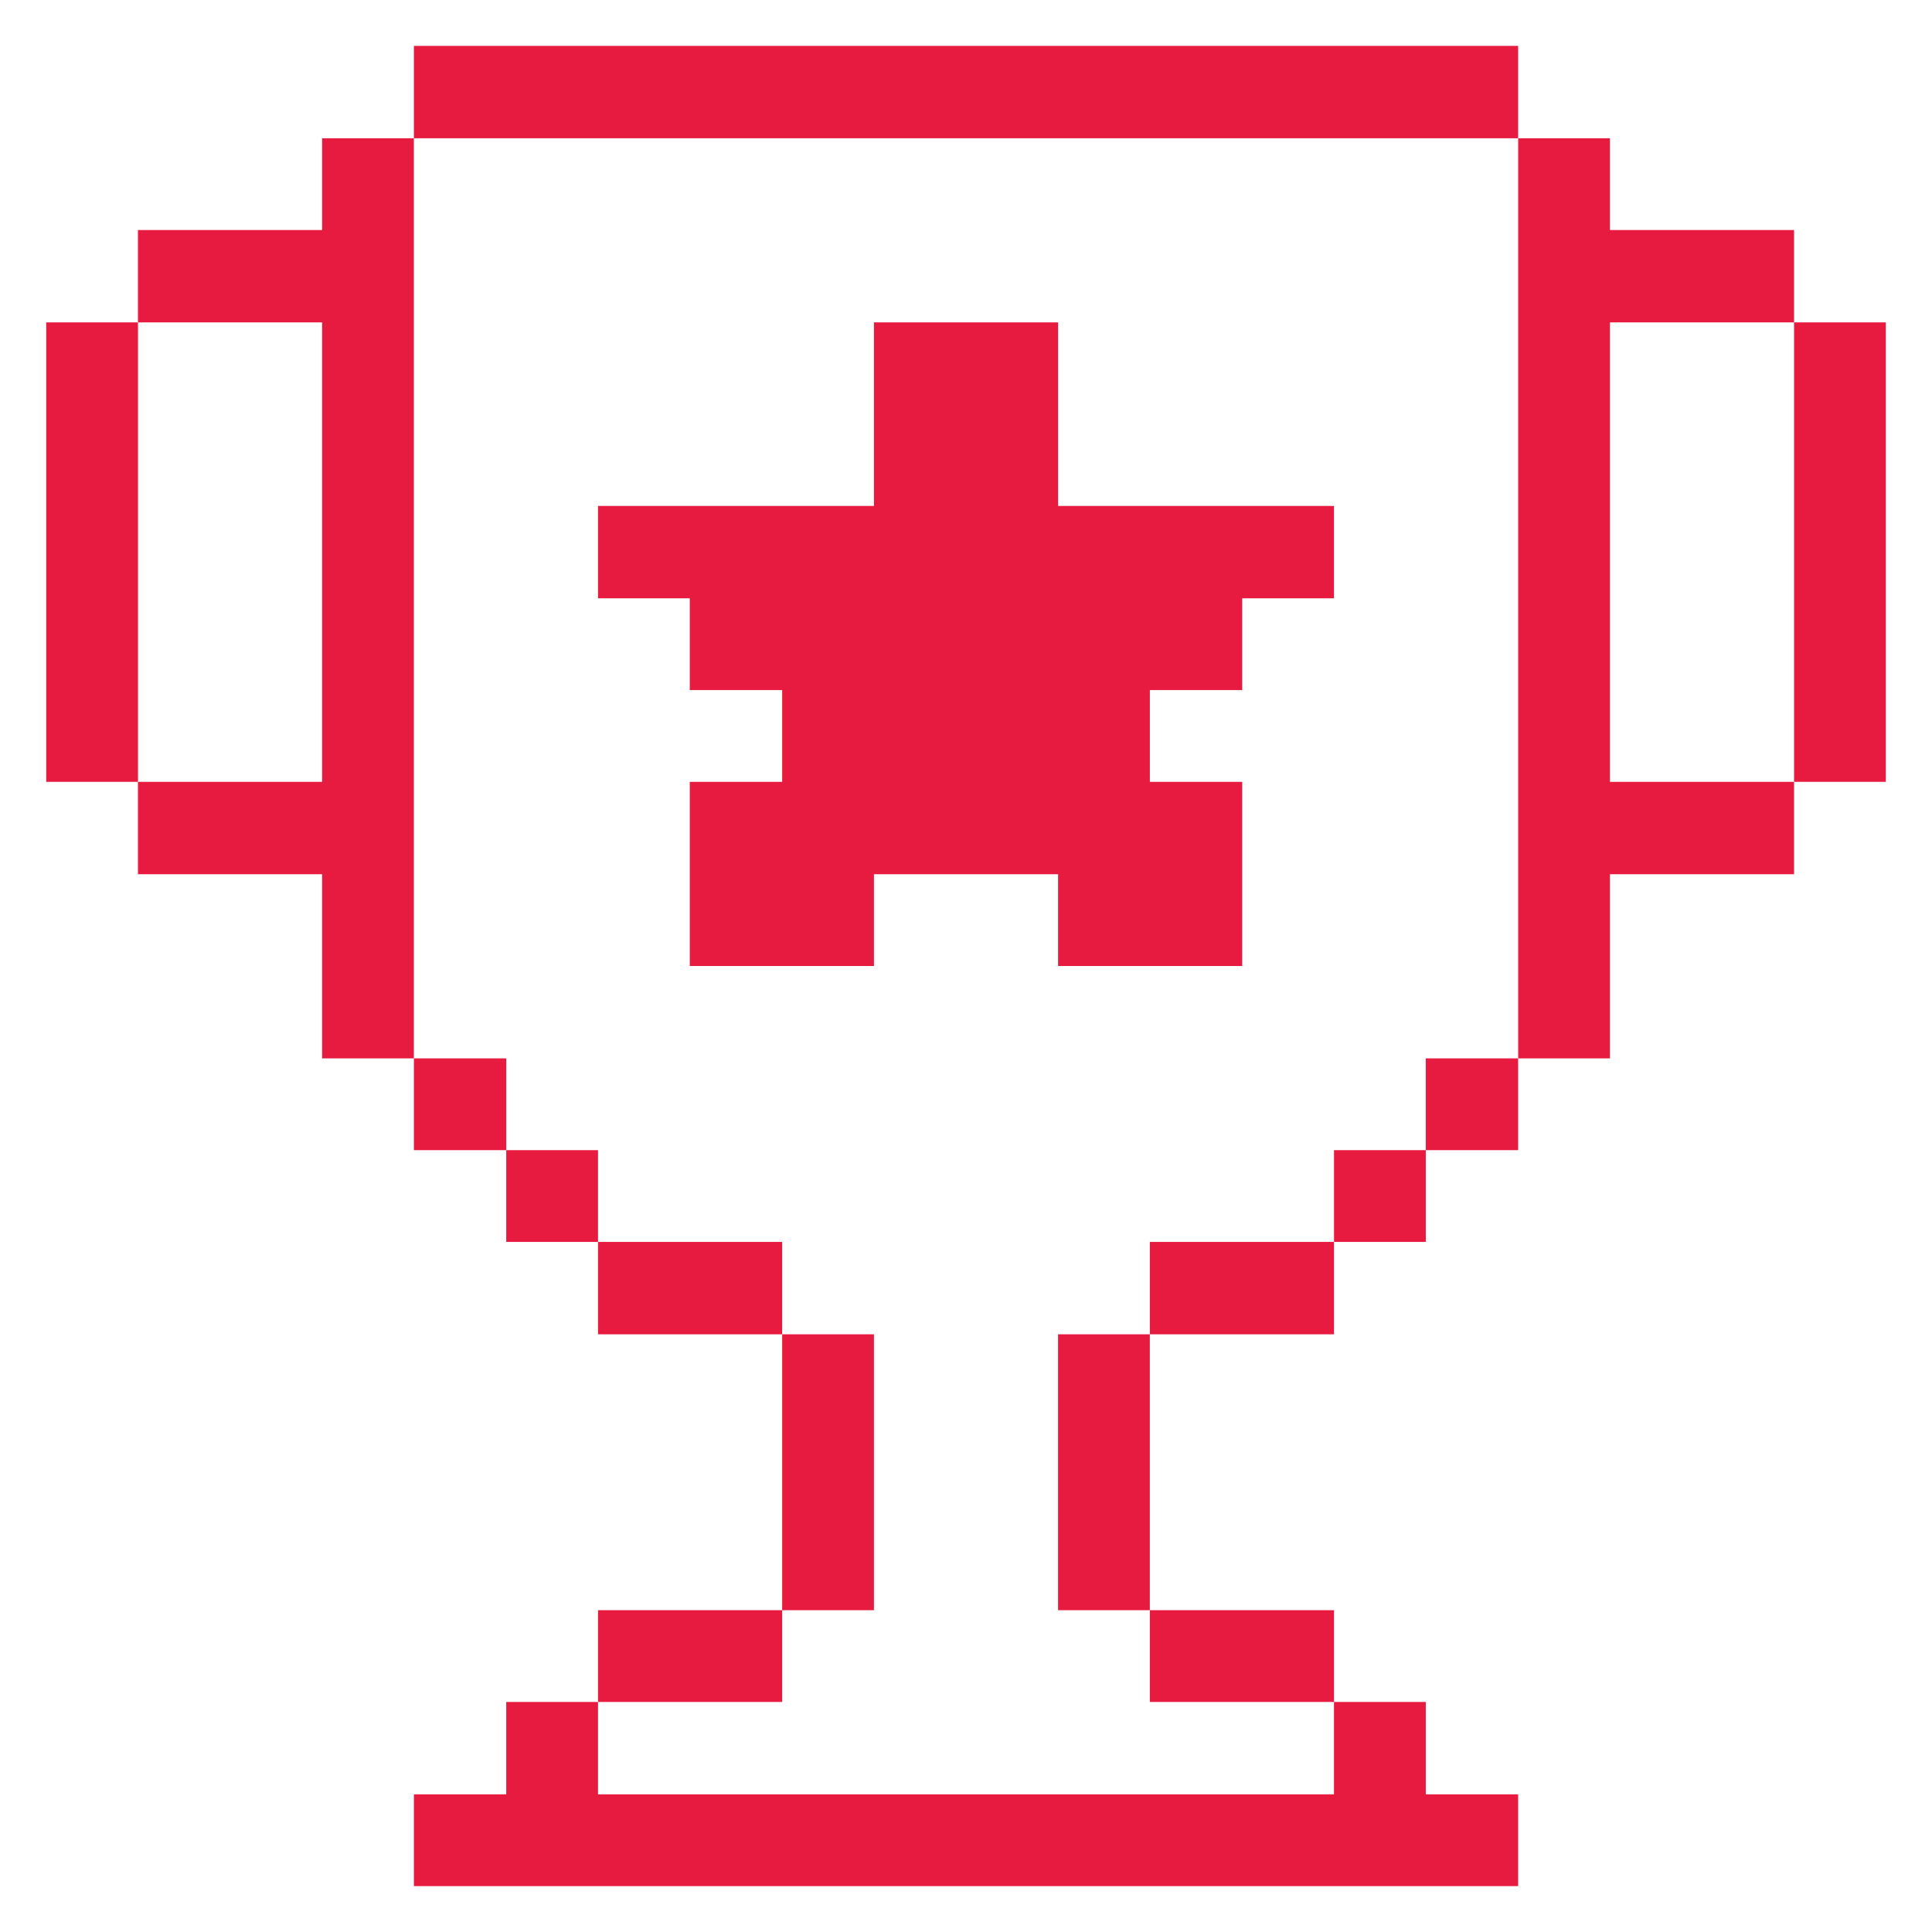
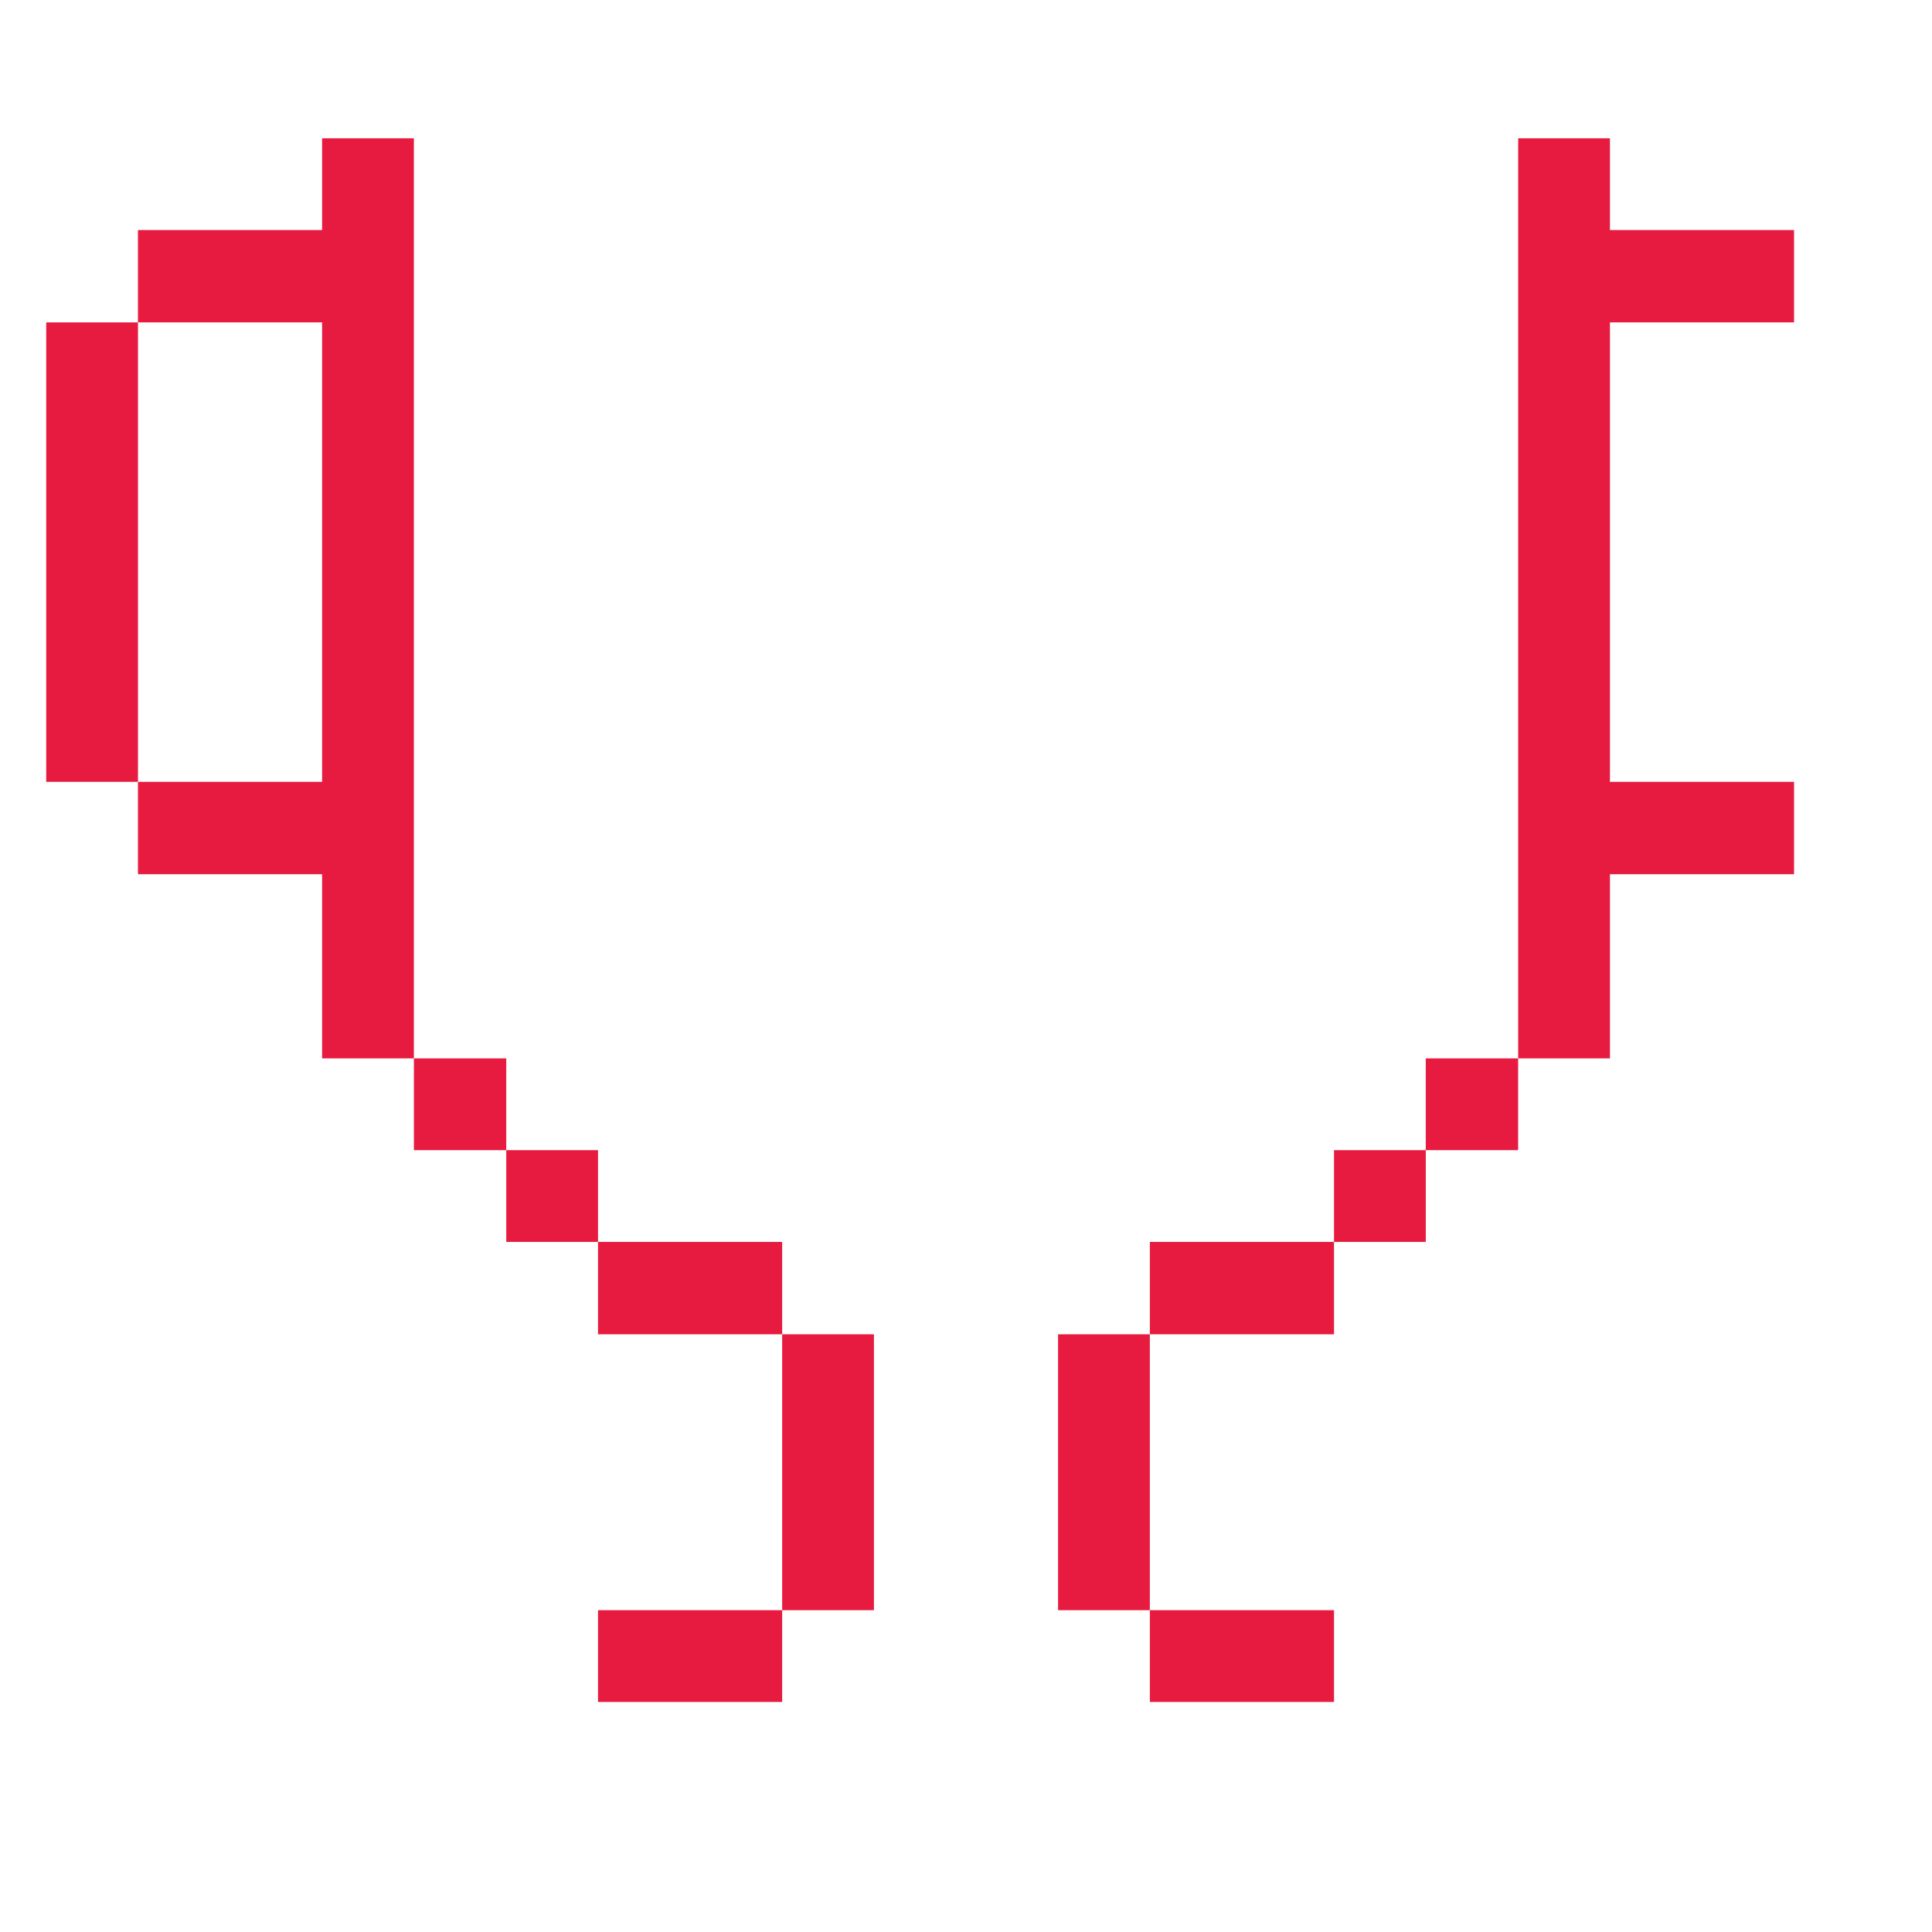
<svg xmlns="http://www.w3.org/2000/svg" width="60" height="60" viewBox="0 0 60 60" fill="none">
-   <path d="M58.566 10.012H55.716V24.281H58.566V10.012Z" fill="#E71B3F" />
  <path d="M49.998 10.012H55.716V7.144H49.998V4.294H47.148V32.869H49.998V27.15H55.716V24.281H49.998V10.012Z" fill="#E71B3F" />
  <path d="M47.147 32.869H44.278V35.719H47.147V32.869Z" fill="#E71B3F" />
  <path d="M44.279 35.719H41.429V38.569H44.279V35.719Z" fill="#E71B3F" />
-   <path d="M18.572 55.725V52.856H15.722V55.725H12.854V58.575H47.147V55.725H44.279V52.856H41.428V55.725H18.572Z" fill="#E71B3F" />
  <path d="M41.429 50.006H35.71V52.856H41.429V50.006Z" fill="#E71B3F" />
  <path d="M41.429 38.569H35.71V41.438H41.429V38.569Z" fill="#E71B3F" />
-   <path d="M32.86 15.713V10.012H27.141V15.713H18.572V18.581H21.422V21.431H24.291V24.281H21.422V30H27.141V27.15H32.86V30H38.578V24.281H35.71V21.431H38.578V18.581H41.428V15.713H32.86Z" fill="#E71B3F" />
  <path d="M35.709 41.438H32.859V50.006H35.709V41.438Z" fill="#E71B3F" />
  <path d="M27.141 41.438H24.291V50.006H27.141V41.438Z" fill="#E71B3F" />
  <path d="M24.291 50.006H18.572V52.856H24.291V50.006Z" fill="#E71B3F" />
  <path d="M24.291 38.569H18.572V41.438H24.291V38.569Z" fill="#E71B3F" />
  <path d="M18.572 35.719H15.722V38.569H18.572V35.719Z" fill="#E71B3F" />
-   <path d="M47.147 1.425H12.854V4.294H47.147V1.425Z" fill="#E71B3F" />
  <path d="M15.722 32.869H12.854V35.719H15.722V32.869Z" fill="#E71B3F" />
  <path d="M12.853 4.294H10.003V7.144H4.284V10.012H10.003V24.281H4.284V27.15H10.003V32.869H12.853V4.294Z" fill="#E71B3F" />
  <path d="M4.285 10.012H1.435V24.281H4.285V10.012Z" fill="#E71B3F" />
</svg>